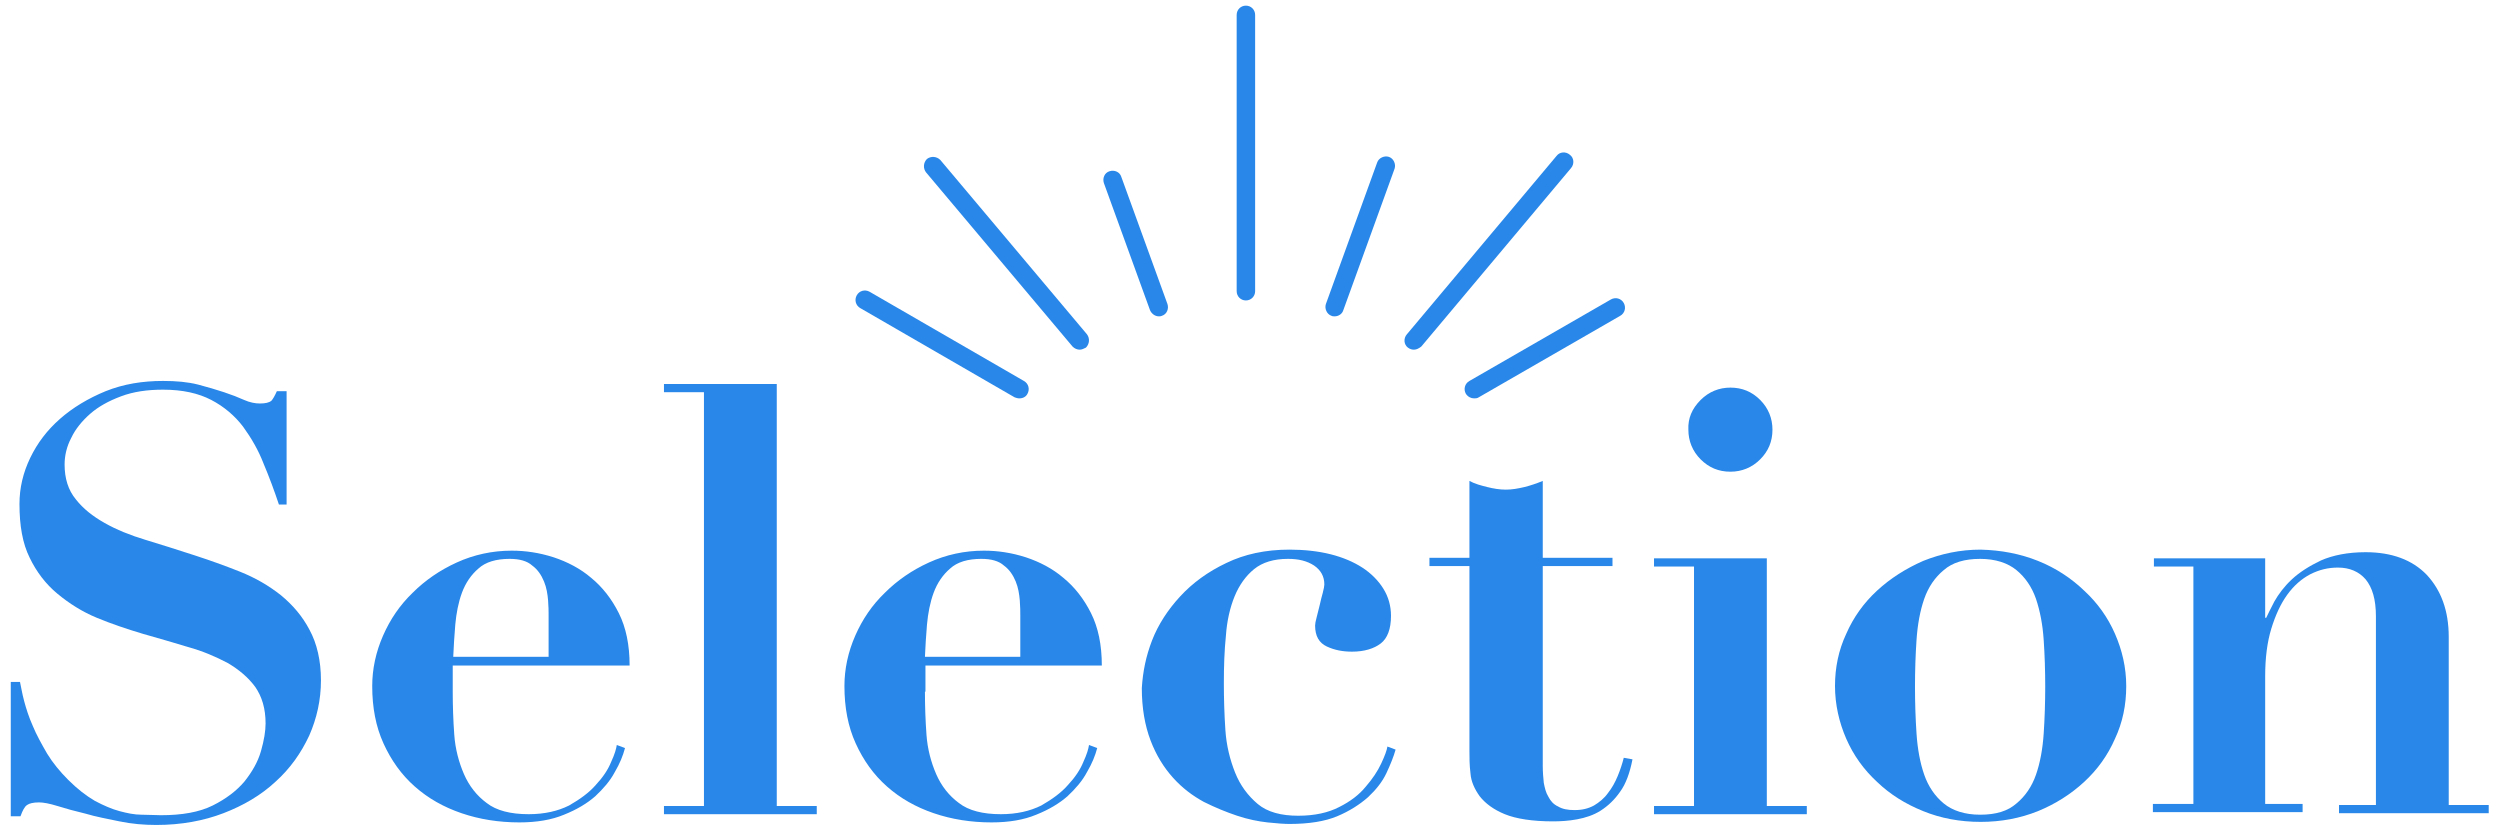
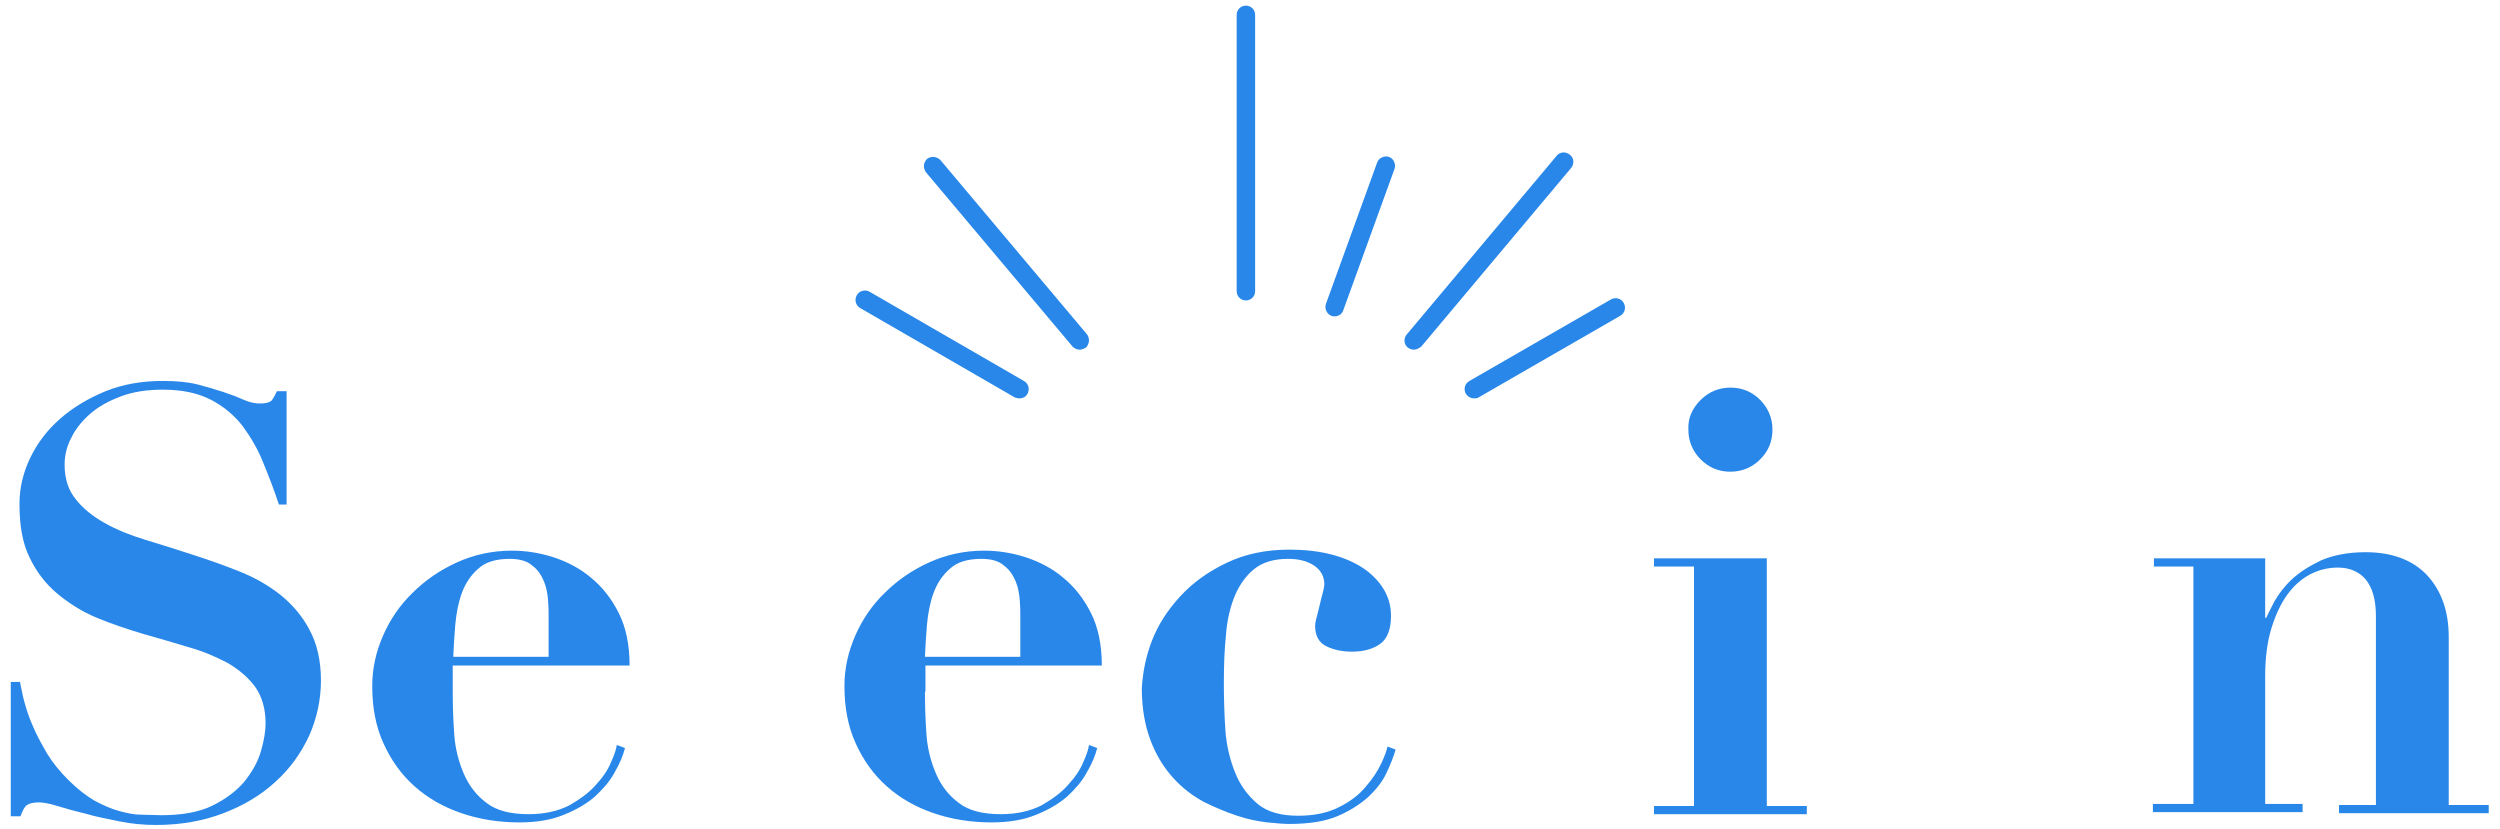
<svg xmlns="http://www.w3.org/2000/svg" version="1.1" id="レイヤー_1" x="0px" y="0px" viewBox="0 0 487.6 161.6" style="enable-background:new 0 0 487.6 161.6;" xml:space="preserve">
  <style type="text/css">
	.st0{fill:#2887E9;}
</style>
  <g>
    <g>
      <path class="st0" d="M3.9,133c0.2,0.9,0.4,2.2,0.8,3.7c0.4,1.5,0.9,3.1,1.7,4.9c0.7,1.7,1.7,3.5,2.8,5.4c1.1,1.8,2.5,3.5,4.1,5.1    c1.8,1.8,3.5,3.1,5.2,4.1c1.7,0.9,3.3,1.6,4.8,2c1.5,0.4,2.9,0.7,4.3,0.7c1.4,0,2.6,0.1,3.8,0.1c4.1,0,7.5-0.6,10.1-1.9    c2.6-1.3,4.7-2.9,6.2-4.7c1.5-1.9,2.6-3.8,3.2-5.9c0.6-2.1,0.9-3.9,0.9-5.4c0-2.9-0.7-5.2-2-7.1c-1.4-1.9-3.2-3.4-5.4-4.7    c-2.3-1.2-4.8-2.3-7.7-3.1c-2.9-0.9-5.8-1.7-8.9-2.6c-3-0.9-6-1.9-8.9-3.1c-2.9-1.2-5.4-2.8-7.7-4.7c-2.3-1.9-4.1-4.3-5.4-7    c-1.4-2.8-2-6.3-2-10.5c0-3.1,0.7-6.1,2.1-9c1.4-2.9,3.3-5.4,5.8-7.6c2.5-2.2,5.5-4,8.9-5.4c3.5-1.4,7.2-2,11.2-2    c2.6,0,4.8,0.2,6.8,0.7c1.9,0.5,3.6,1,5.1,1.5c1.5,0.5,2.8,1,3.9,1.5c1.1,0.5,2.2,0.7,3.1,0.7c1.1,0,1.8-0.2,2.2-0.5    c0.3-0.3,0.7-1,1.1-1.9h1.9v22.1h-1.5c-0.9-2.7-1.9-5.4-3-8c-1-2.6-2.4-5-4-7.2c-1.6-2.1-3.7-3.9-6.2-5.2c-2.5-1.3-5.6-2-9.4-2    c-3.1,0-5.8,0.4-8.2,1.3c-2.4,0.9-4.4,2-6,3.4c-1.6,1.4-2.9,3-3.7,4.7c-0.9,1.7-1.3,3.5-1.3,5.2c0,2.7,0.7,5,2.2,6.8    c1.4,1.8,3.3,3.3,5.6,4.6c2.3,1.3,5,2.4,8,3.3c3,0.9,6.1,1.9,9.2,2.9c3.1,1,6.2,2.1,9.2,3.3c3,1.2,5.6,2.7,8,4.6    c2.3,1.9,4.2,4.1,5.6,6.8c1.4,2.6,2.2,5.9,2.2,9.8c0,3.8-0.8,7.4-2.3,10.8c-1.6,3.4-3.7,6.4-6.6,9c-2.8,2.6-6.2,4.6-10.1,6.1    c-3.9,1.5-8.3,2.3-13.1,2.3c-2.4,0-4.8-0.2-7.2-0.7c-2.4-0.5-4.6-0.9-6.6-1.5c-2.1-0.5-3.9-1-5.5-1.5c-1.6-0.5-2.8-0.7-3.6-0.7    c-1.1,0-1.9,0.2-2.3,0.5c-0.5,0.3-0.9,1.1-1.3,2.2H2.1V133H3.9z" />
      <path class="st0" d="M88.3,134.9c0,2.8,0.1,5.6,0.3,8.4c0.2,2.8,0.9,5.4,1.9,7.7c1,2.3,2.5,4.2,4.4,5.6c1.9,1.5,4.7,2.2,8.2,2.2    c3.1,0,5.7-0.6,7.9-1.7c2.1-1.2,3.9-2.5,5.2-4c1.4-1.5,2.4-3,3-4.5c0.7-1.5,1-2.6,1.1-3.3l1.6,0.6c-0.4,1.5-1,3-2,4.7    c-0.9,1.7-2.2,3.2-3.8,4.7c-1.6,1.4-3.6,2.6-6.1,3.6c-2.4,1-5.3,1.5-8.7,1.5c-4,0-7.8-0.6-11.3-1.8c-3.5-1.2-6.5-2.9-9.1-5.2    c-2.6-2.3-4.6-5.1-6.1-8.4c-1.5-3.3-2.2-7-2.2-11.2c0-3.3,0.7-6.6,2.1-9.8c1.4-3.2,3.3-6,5.8-8.4c2.4-2.4,5.3-4.4,8.6-5.9    c3.3-1.5,6.9-2.3,10.7-2.3c2.7,0,5.4,0.4,8.2,1.3c2.7,0.9,5.2,2.2,7.3,4c2.2,1.8,4,4.1,5.4,6.9c1.4,2.8,2.1,6.2,2.1,10.2H88.3    V134.9z M107,120.2c0-0.9,0-1.9-0.1-3.1c-0.1-1.2-0.3-2.5-0.8-3.7c-0.5-1.2-1.2-2.3-2.3-3.1c-1-0.9-2.5-1.3-4.4-1.3    c-2.6,0-4.7,0.6-6.1,1.9c-1.4,1.2-2.5,2.8-3.2,4.7c-0.7,1.9-1.1,4-1.3,6.2c-0.2,2.2-0.3,4.3-0.4,6.3H107V120.2z" />
-       <path class="st0" d="M151.5,74.9v82.3h7.8v1.6h-29.8v-1.6h7.8V76.5h-7.8v-1.6H151.5z" />
      <path class="st0" d="M180.4,134.9c0,2.8,0.1,5.6,0.3,8.4c0.2,2.8,0.9,5.4,1.9,7.7c1,2.3,2.5,4.2,4.4,5.6c1.9,1.5,4.7,2.2,8.2,2.2    c3.1,0,5.7-0.6,7.9-1.7c2.1-1.2,3.9-2.5,5.2-4c1.4-1.5,2.4-3,3-4.5c0.7-1.5,1-2.6,1.1-3.3l1.6,0.6c-0.4,1.5-1,3-2,4.7    c-0.9,1.7-2.2,3.2-3.8,4.7c-1.6,1.4-3.6,2.6-6.1,3.6c-2.4,1-5.3,1.5-8.7,1.5c-4,0-7.8-0.6-11.3-1.8c-3.5-1.2-6.5-2.9-9.1-5.2    c-2.6-2.3-4.6-5.1-6.1-8.4c-1.5-3.3-2.2-7-2.2-11.2c0-3.3,0.7-6.6,2.1-9.8c1.4-3.2,3.3-6,5.8-8.4c2.4-2.4,5.3-4.4,8.6-5.9    c3.3-1.5,6.9-2.3,10.7-2.3c2.7,0,5.4,0.4,8.2,1.3c2.7,0.9,5.2,2.2,7.3,4c2.2,1.8,4,4.1,5.4,6.9c1.4,2.8,2.1,6.2,2.1,10.2h-34.4    V134.9z M199,120.2c0-0.9,0-1.9-0.1-3.1c-0.1-1.2-0.3-2.5-0.8-3.7c-0.5-1.2-1.2-2.3-2.3-3.1c-1-0.9-2.5-1.3-4.4-1.3    c-2.6,0-4.7,0.6-6.1,1.9c-1.4,1.2-2.5,2.8-3.2,4.7c-0.7,1.9-1.1,4-1.3,6.2c-0.2,2.2-0.3,4.3-0.4,6.3H199V120.2z" />
      <path class="st0" d="M224.7,124.9c1.2-3.1,3.1-6,5.5-8.6c2.4-2.6,5.4-4.8,9-6.5c3.5-1.7,7.6-2.6,12.3-2.6c2.9,0,5.6,0.3,8,0.9    c2.4,0.6,4.5,1.5,6.2,2.6c1.7,1.1,3.1,2.5,4.1,4.1c1,1.6,1.5,3.4,1.5,5.3c0,2.6-0.7,4.4-2,5.4c-1.3,1-3.2,1.6-5.6,1.6    c-1.8,0-3.4-0.3-4.9-1c-1.5-0.7-2.3-2-2.3-4.1c0-0.3,0.1-0.9,0.3-1.6c0.2-0.8,0.4-1.6,0.6-2.4c0.2-0.9,0.4-1.7,0.6-2.4    c0.2-0.8,0.3-1.3,0.3-1.6c0-1.6-0.7-2.8-2-3.7c-1.4-0.9-3-1.3-5.1-1.3c-2.8,0-5,0.7-6.6,2c-1.6,1.3-2.9,3.1-3.8,5.3    c-0.9,2.2-1.5,4.8-1.7,7.7c-0.3,2.9-0.4,6-0.4,9.3c0,3,0.1,6.1,0.3,9.1c0.2,3,0.9,5.8,1.9,8.3c1,2.5,2.5,4.5,4.4,6.1    c1.9,1.6,4.6,2.3,7.9,2.3c3.2,0,5.9-0.6,8-1.7c2.2-1.1,3.9-2.4,5.2-4c1.3-1.5,2.3-3,3-4.5c0.7-1.5,1.1-2.6,1.2-3.3l1.6,0.6    c-0.4,1.4-1,2.9-1.8,4.6c-0.8,1.7-2,3.2-3.6,4.7c-1.6,1.4-3.6,2.7-6,3.7c-2.4,1-5.5,1.5-9.3,1.5c-1,0-2.4-0.1-4.3-0.3    c-1.8-0.2-3.8-0.6-5.9-1.3c-2.1-0.7-4.3-1.6-6.5-2.7c-2.2-1.2-4.2-2.7-6-4.7c-1.8-2-3.3-4.4-4.4-7.3c-1.1-2.9-1.7-6.3-1.7-10.2    C222.9,131,223.5,128,224.7,124.9z" />
-       <path class="st0" d="M290.1,95c1.2,0.3,2.4,0.5,3.6,0.5c1.2,0,2.3-0.2,3.6-0.5c1.2-0.3,2.4-0.7,3.6-1.2v15h13.6v1.6h-13.6v39    c0,1.2,0.1,2.3,0.2,3.3c0.2,1,0.4,1.9,0.9,2.7c0.4,0.8,1,1.5,1.9,1.9c0.8,0.5,1.9,0.7,3.2,0.7c1.5,0,2.7-0.3,3.8-0.9    c1-0.6,2-1.4,2.7-2.4c0.8-1,1.4-2.1,1.9-3.3c0.5-1.2,0.9-2.4,1.2-3.6l1.7,0.3c-0.5,2.6-1.3,4.8-2.4,6.3c-1.1,1.6-2.4,2.8-3.8,3.7    c-1.4,0.9-3,1.4-4.6,1.7c-1.6,0.3-3.2,0.4-4.7,0.4c-4,0-7.2-0.5-9.4-1.4c-2.2-0.9-3.8-2.1-4.9-3.5c-1-1.4-1.7-2.9-1.8-4.5    c-0.2-1.6-0.2-3.1-0.2-4.5v-35.9h-7.8v-1.6h7.8v-15C287.7,94.4,288.9,94.7,290.1,95z" />
      <path class="st0" d="M344.6,108.9v48.3h7.8v1.6h-29.8v-1.6h7.8v-46.7h-7.8v-1.6H344.6z M331.7,78c1.6-1.6,3.6-2.4,5.8-2.4    c2.3,0,4.2,0.8,5.8,2.4c1.6,1.6,2.4,3.6,2.4,5.8c0,2.3-0.8,4.2-2.4,5.8c-1.6,1.6-3.6,2.4-5.8,2.4c-2.3,0-4.2-0.8-5.8-2.4    c-1.6-1.6-2.4-3.6-2.4-5.8C329.2,81.6,330,79.7,331.7,78z" />
-       <path class="st0" d="M397.5,109.4c3.5,1.4,6.5,3.4,9,5.8c2.6,2.4,4.6,5.2,6,8.4c1.4,3.2,2.2,6.6,2.2,10.2c0,3.7-0.7,7.1-2.2,10.3    c-1.4,3.2-3.4,6-6,8.4c-2.6,2.4-5.6,4.3-9,5.7c-3.5,1.4-7.2,2.1-11.2,2.1c-4,0-7.8-0.7-11.2-2.1c-3.5-1.4-6.5-3.3-9-5.7    c-2.6-2.4-4.6-5.2-6-8.4c-1.4-3.2-2.2-6.7-2.2-10.3c0-3.6,0.7-7,2.2-10.2c1.4-3.2,3.4-6,6-8.4c2.6-2.4,5.6-4.3,9-5.8    c3.5-1.4,7.2-2.2,11.2-2.2C390.3,107.3,394,108,397.5,109.4z M393.3,156.7c1.7-1.4,3-3.3,3.8-5.6c0.8-2.3,1.3-5,1.5-8    c0.2-3,0.3-6.1,0.3-9.2c0-3.1-0.1-6.2-0.3-9.1c-0.2-3-0.7-5.6-1.5-8c-0.8-2.3-2.1-4.2-3.8-5.6c-1.7-1.4-4.1-2.2-7.1-2.2    c-3,0-5.4,0.7-7.1,2.2c-1.7,1.4-3,3.3-3.8,5.6c-0.8,2.3-1.3,5-1.5,8c-0.2,3-0.3,6-0.3,9.1c0,3.1,0.1,6.2,0.3,9.2    c0.2,3,0.7,5.7,1.5,8c0.8,2.3,2.1,4.2,3.8,5.6c1.7,1.4,4.1,2.2,7.1,2.2C389.3,158.9,391.6,158.2,393.3,156.7z" />
      <path class="st0" d="M427.8,157.2v-46.7h-7.7v-1.6h21.7v11.6h0.2c0.3-0.7,0.9-1.8,1.6-3.2c0.8-1.4,1.9-2.9,3.4-4.3    c1.5-1.4,3.4-2.6,5.7-3.7c2.3-1,5.2-1.6,8.7-1.6c5.1,0,9.1,1.5,11.9,4.4c2.8,3,4.3,7,4.3,12.1v32.8h7.8v1.6h-29.2v-1.6h7.2v-36.8    c0-3.3-0.7-5.6-2-7.2c-1.3-1.5-3.1-2.3-5.4-2.3c-1.9,0-3.6,0.4-5.4,1.3c-1.7,0.9-3.2,2.2-4.5,4c-1.3,1.8-2.3,4-3.1,6.6    c-0.8,2.6-1.2,5.7-1.2,9.3v24.9h7.3v1.6h-29.2v-1.6H427.8z" />
    </g>
    <g>
      <path class="st0" d="M243,58.6c-1,0-1.8-0.8-1.8-1.8V2.9c0-1,0.8-1.8,1.8-1.8c1,0,1.8,0.8,1.8,1.8v53.9    C244.8,57.8,244,58.6,243,58.6z" />
      <path class="st0" d="M260.3,61.7c-0.2,0-0.4,0-0.6-0.1c-0.9-0.3-1.4-1.4-1.1-2.3l10-27.6c0.3-0.9,1.4-1.4,2.3-1.1    c0.9,0.3,1.4,1.4,1.1,2.3l-10,27.6C261.8,61.2,261.1,61.7,260.3,61.7z" />
      <path class="st0" d="M275.8,68.2c-0.4,0-0.8-0.1-1.2-0.4c-0.8-0.6-0.9-1.8-0.2-2.6l29.2-34.8c0.6-0.8,1.8-0.9,2.6-0.2    c0.8,0.6,0.9,1.8,0.2,2.6l-29.2,34.8C276.8,67.9,276.3,68.2,275.8,68.2z" />
      <path class="st0" d="M287.5,77.7c-0.6,0-1.2-0.3-1.6-0.9c-0.5-0.9-0.2-2,0.7-2.5l27.6-15.9c0.9-0.5,2-0.2,2.5,0.7    c0.5,0.9,0.2,2-0.7,2.5l-27.6,15.9C288.1,77.7,287.8,77.7,287.5,77.7z" />
-       <path class="st0" d="M226,61.7c-0.7,0-1.4-0.5-1.7-1.2l-9-24.8c-0.3-0.9,0.1-2,1.1-2.3c0.9-0.3,2,0.1,2.3,1.1l9,24.8    c0.3,0.9-0.1,2-1.1,2.3C226.4,61.7,226.2,61.7,226,61.7z" />
      <path class="st0" d="M210.6,68.2c-0.5,0-1-0.2-1.4-0.6l-28.6-34c-0.6-0.8-0.5-1.9,0.2-2.6c0.8-0.6,1.9-0.5,2.6,0.2l28.6,34    c0.6,0.8,0.5,1.9-0.2,2.6C211.4,68,211,68.2,210.6,68.2z" />
      <path class="st0" d="M198.8,77.7c-0.3,0-0.6-0.1-0.9-0.2l-30.1-17.4c-0.9-0.5-1.2-1.6-0.7-2.5c0.5-0.9,1.6-1.2,2.5-0.7l30.1,17.4    c0.9,0.5,1.2,1.6,0.7,2.5C200.1,77.4,199.5,77.7,198.8,77.7z" />
    </g>
  </g>
</svg>